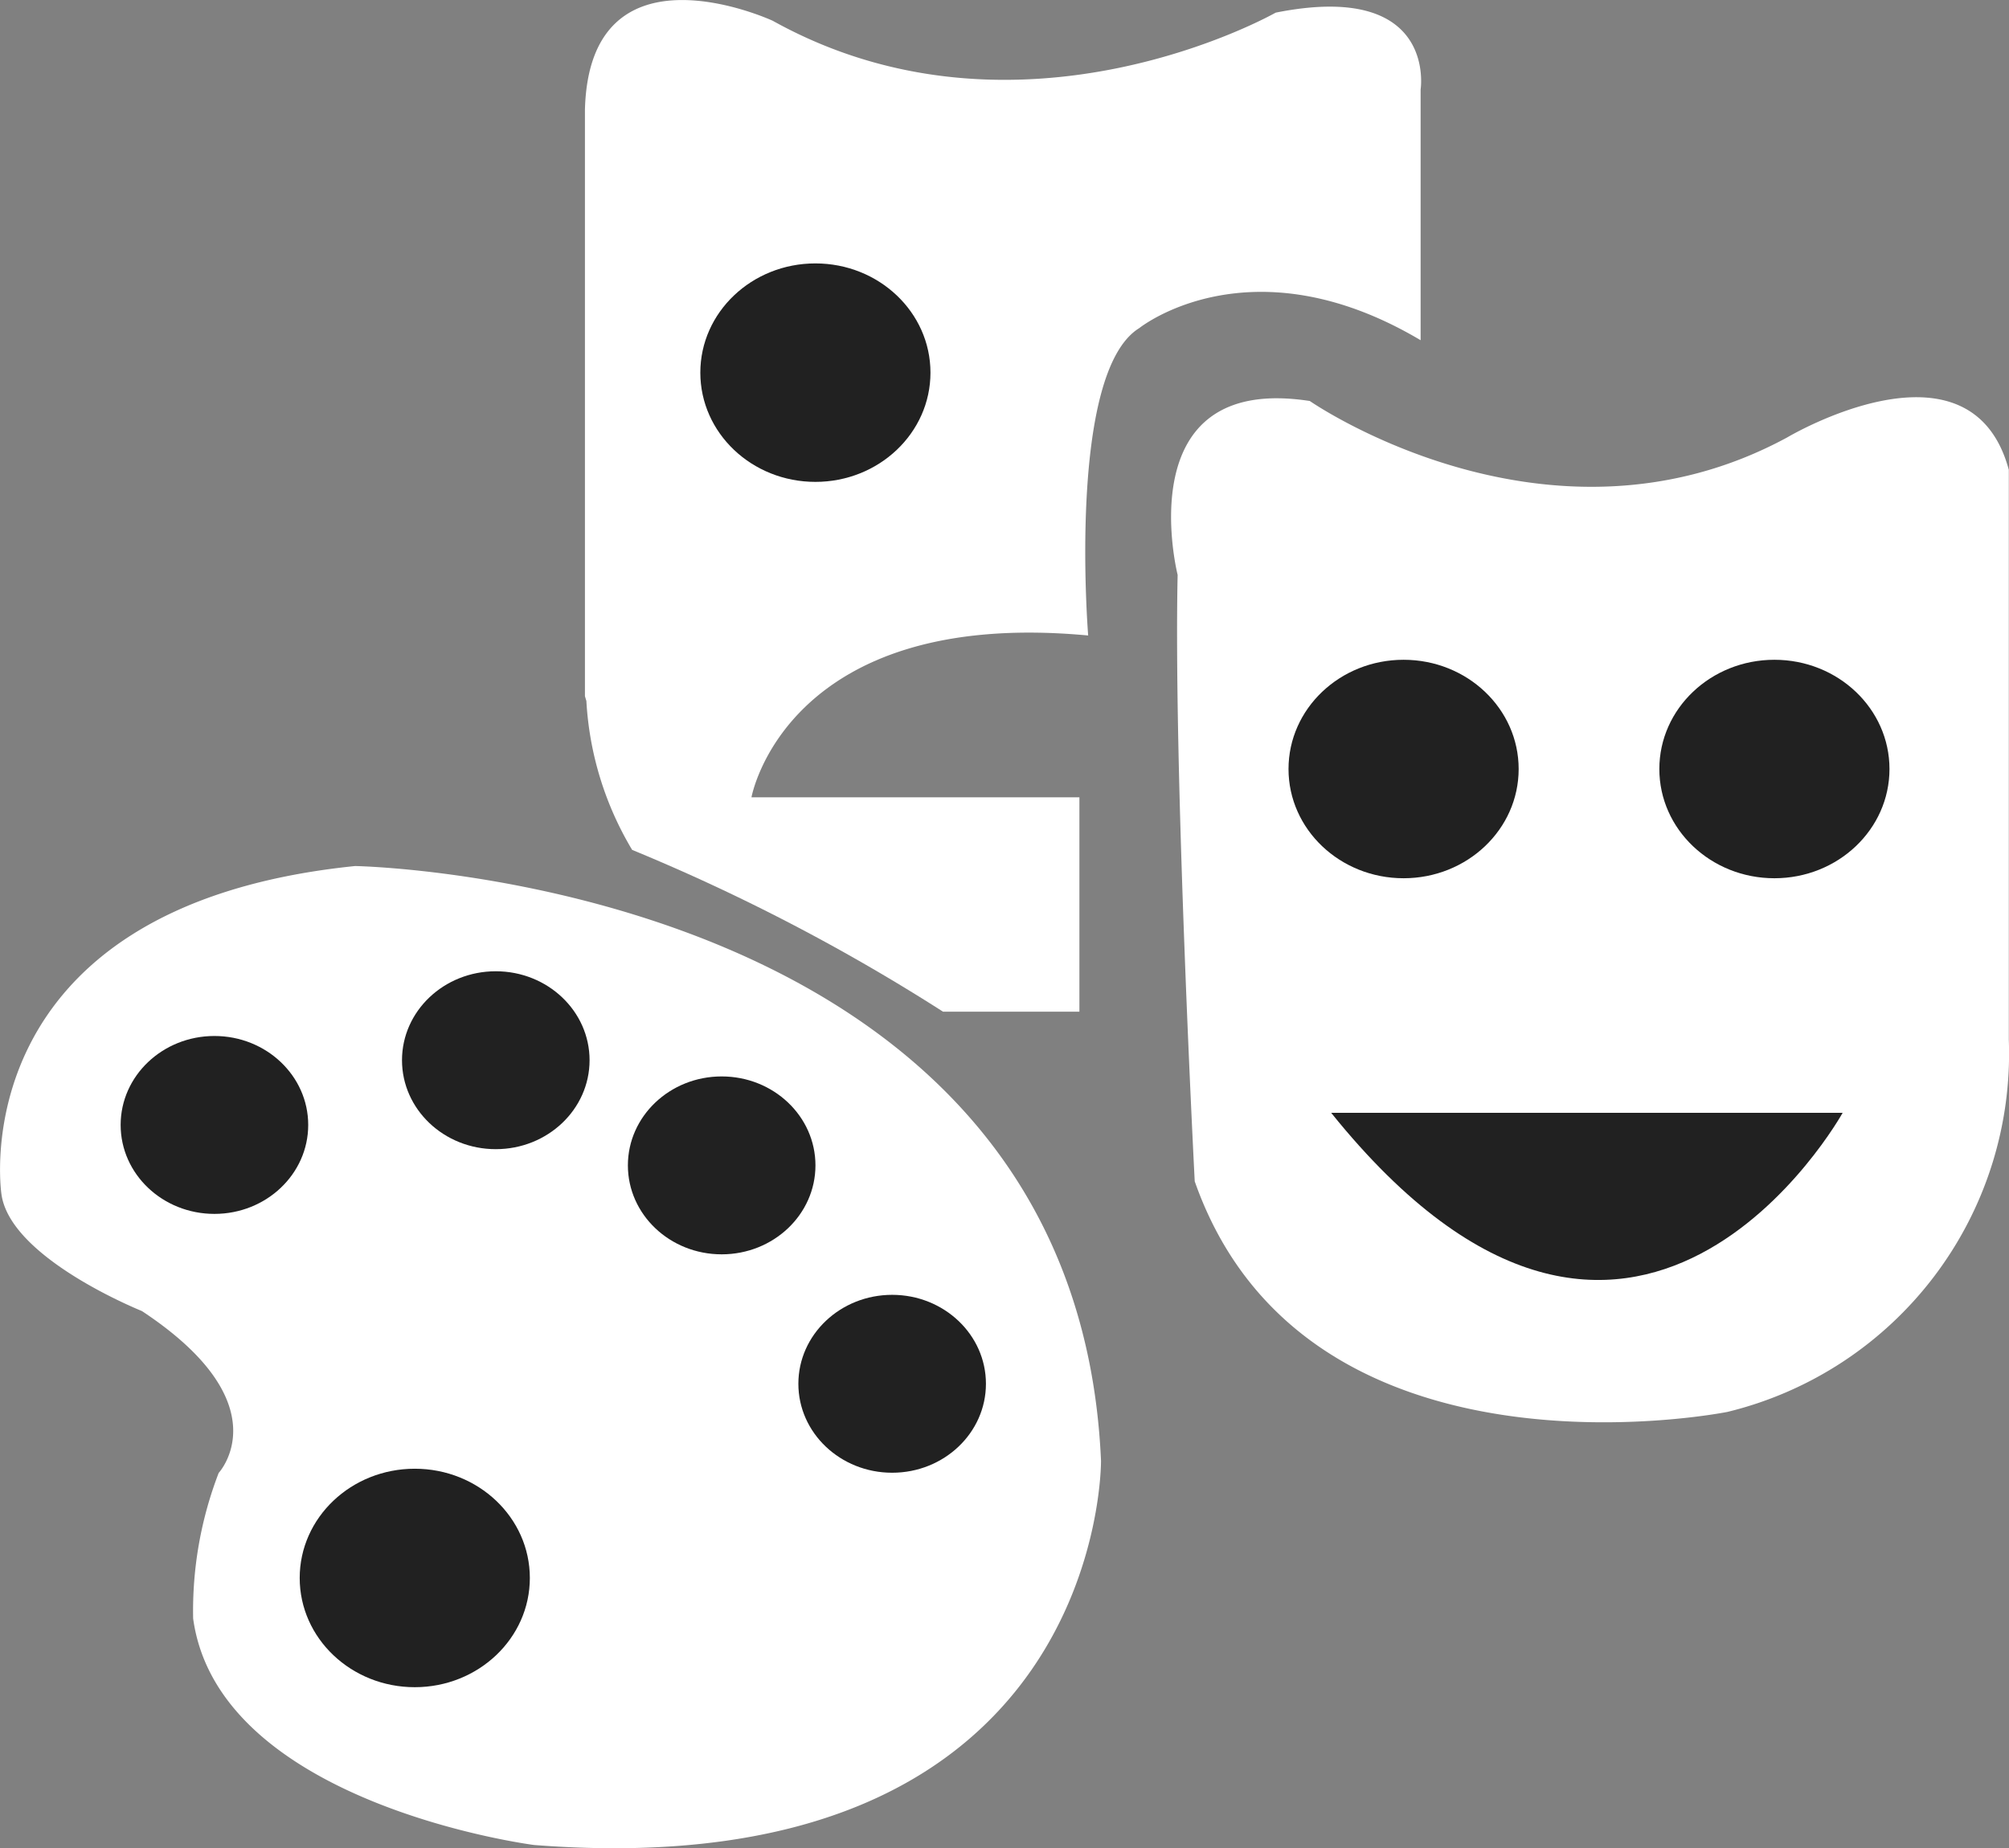
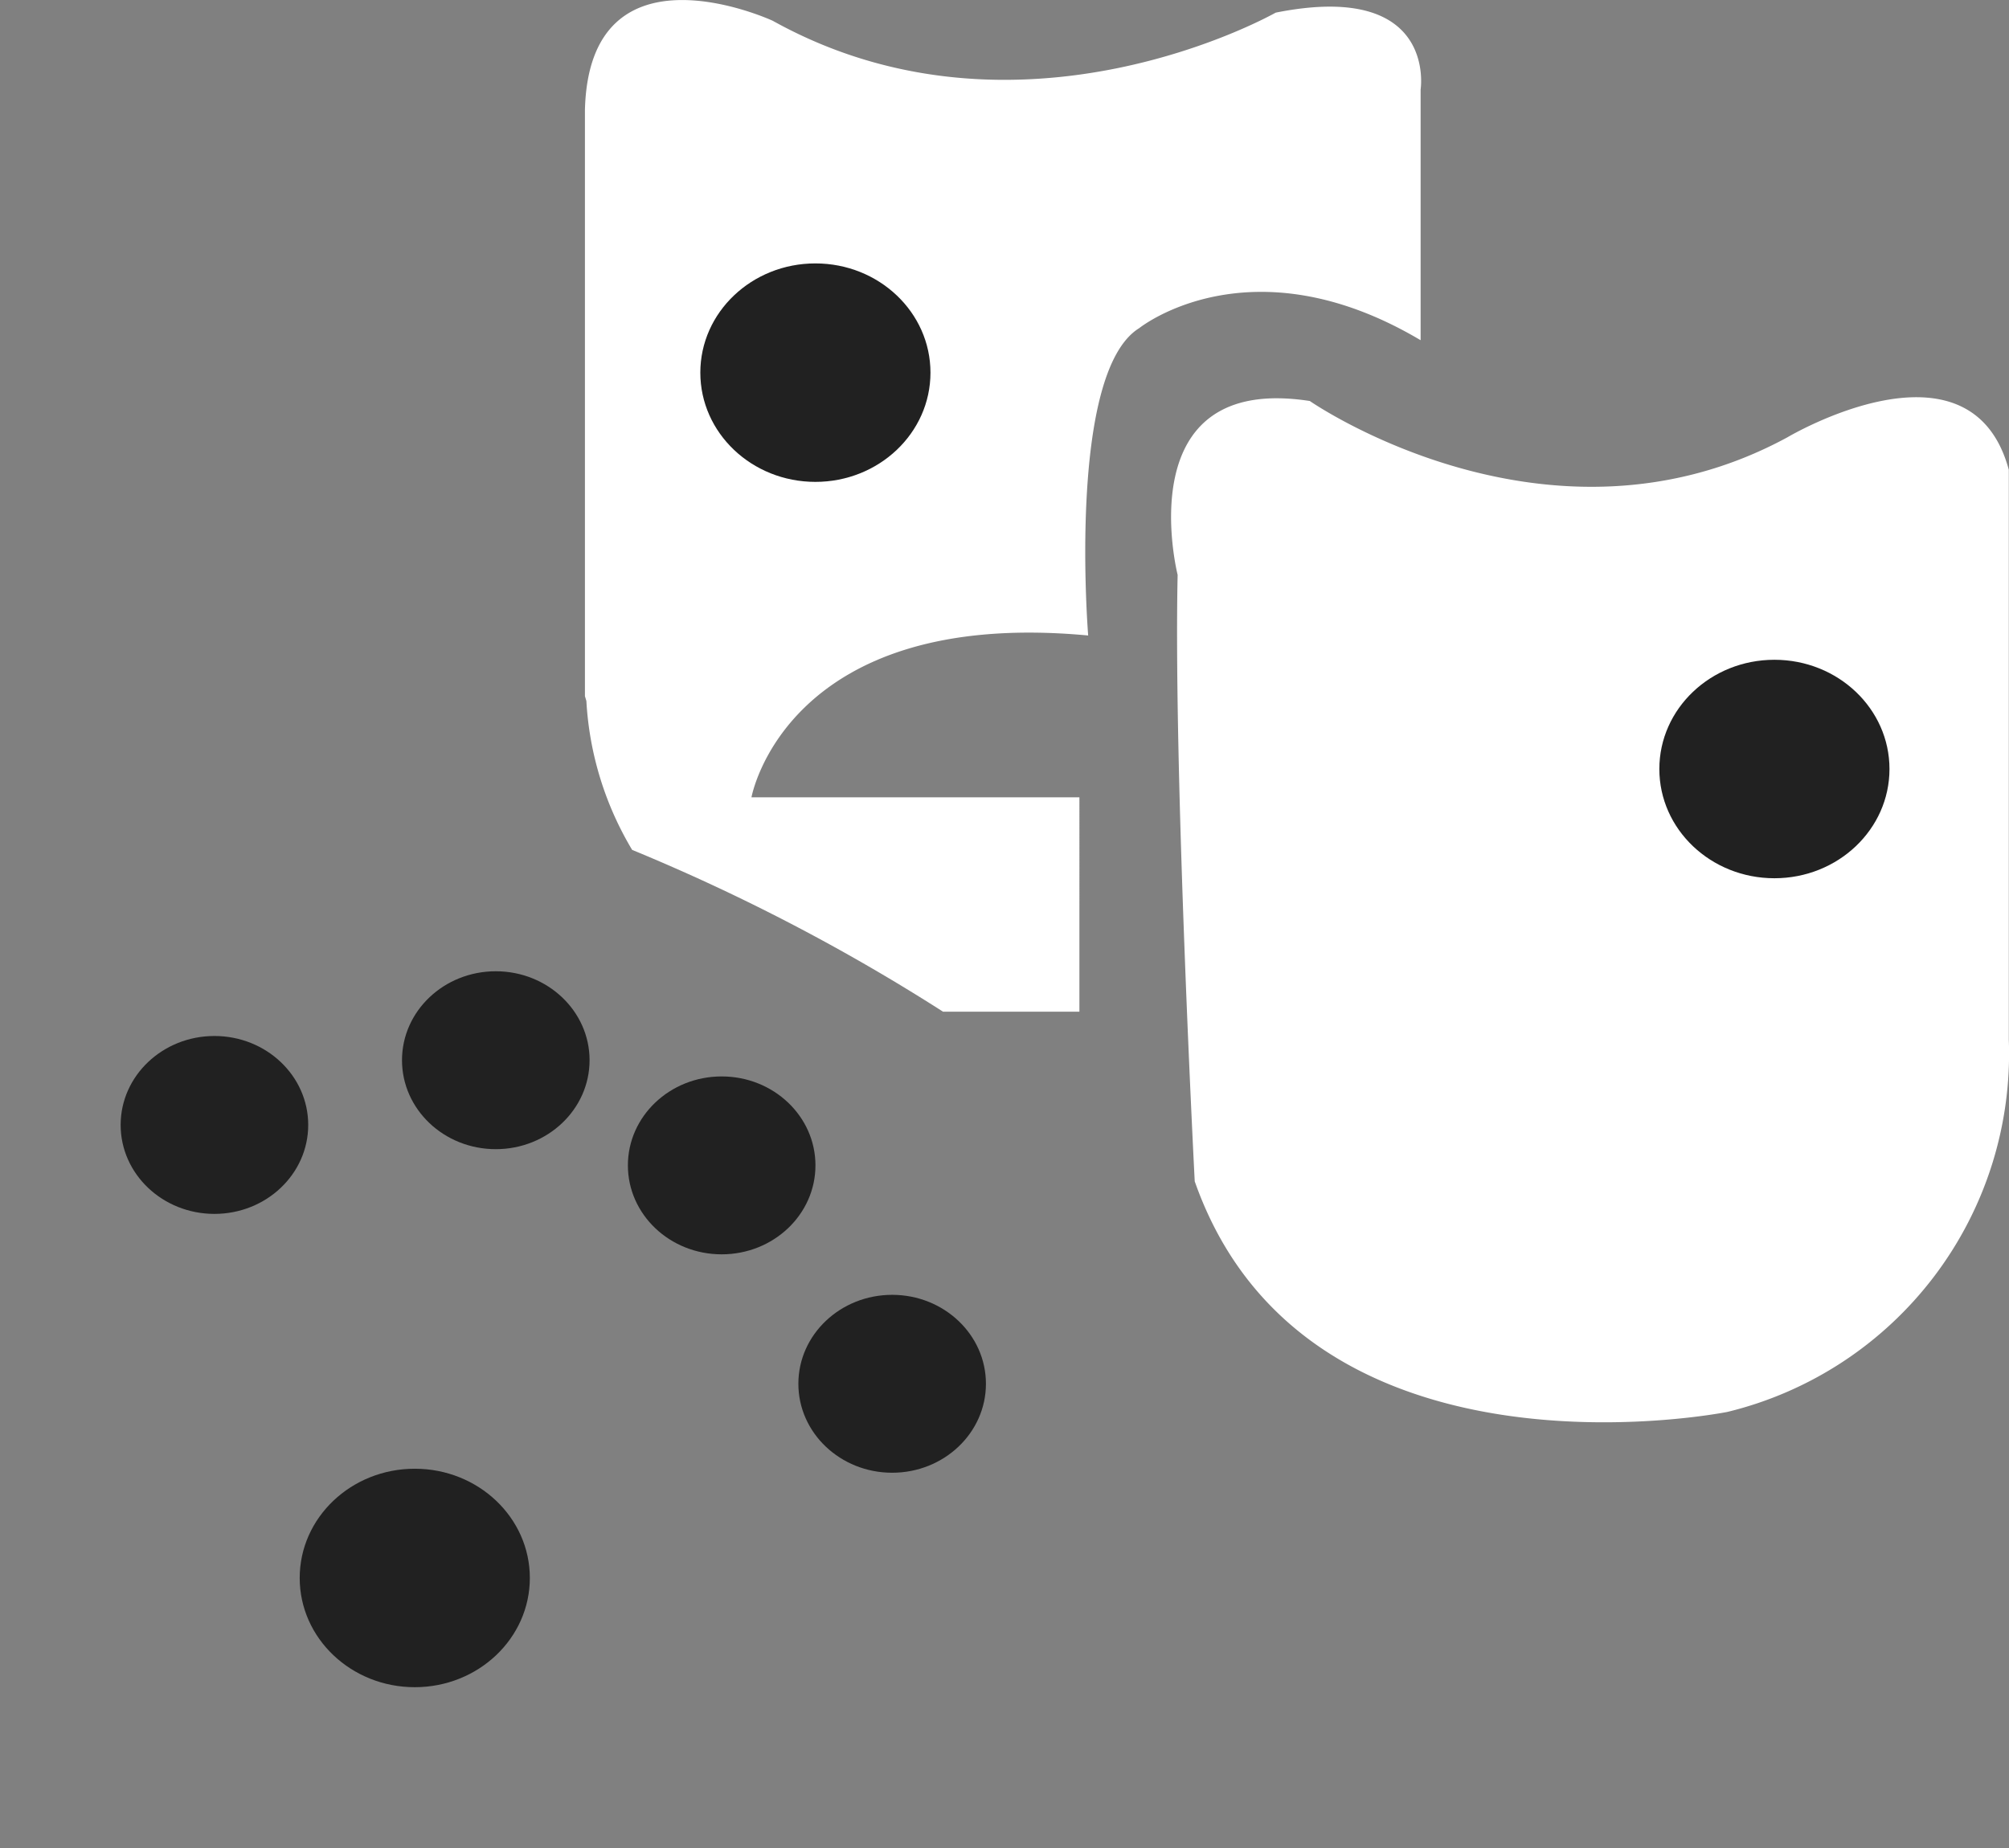
<svg xmlns="http://www.w3.org/2000/svg" width="32.089" height="29.524" viewBox="0 0 32.089 29.524">
  <rect x="0" y="0" width="32.089" height="29.524" fill="#808080" stroke="none" />
  <g id="Group_69" data-name="Group 69" transform="translate(0 0)">
    <path id="Path_69" data-name="Path 69" d="M40.034,28.562A31.4,31.4,0,0,1,45,31.147h2.178V27.722H41.94s.545-3.037,5.378-2.585c0,0-.34-4.2.817-4.911,0,0,1.77-1.422,4.493.194V16.415s.272-1.745-2.315-1.228c0,0-4.085,2.326-8.033.13,0,0-2.927-1.357-3,1.421v9.369l.023.076A5.193,5.193,0,0,0,40.034,28.562Z" transform="translate(-29.937 -14.985)" fill="#fff" />
    <path id="Path_70" data-name="Path 70" d="M66.057,36.874s-.817-3.231,2.111-2.778c0,0,3.812,2.649,7.625.582,0,0,2.928-1.745,3.54.517V44.3a5.891,5.891,0,0,1-4.493,5.945s-6.74,1.357-8.51-3.683C66.33,46.566,65.989,39.975,66.057,36.874Z" transform="translate(-47.247 -27.69)" fill="#fff" />
-     <path id="Path_71" data-name="Path 71" d="M12.668,61.76s-.681-4.588,5.65-5.234c0,0,11.505.194,11.914,9.5,0,0,.068,6.849-9.055,6.139,0,0-5.038-.646-5.446-3.618a6.136,6.136,0,0,1,.408-2.326s1.022-1.1-1.225-2.585C14.914,63.634,12.8,62.794,12.668,61.76Z" transform="translate(-12.646 -42.691)" fill="#fff" />
-     <path id="Path_72" data-name="Path 72" d="M73.236,68.361h8.17S78.07,74.37,73.236,68.361Z" transform="translate(-51.974 -50.584)" fill="#212121" />
-     <ellipse id="Ellipse_23" data-name="Ellipse 23" cx="1.838" cy="1.745" rx="1.838" ry="1.745" transform="translate(20.581 10.54)" fill="#212121" />
    <ellipse id="Ellipse_24" data-name="Ellipse 24" cx="1.838" cy="1.745" rx="1.838" ry="1.745" transform="translate(4.787 23.463)" fill="#212121" />
    <ellipse id="Ellipse_25" data-name="Ellipse 25" cx="1.838" cy="1.745" rx="1.838" ry="1.745" transform="translate(26.504 10.54)" fill="#212121" />
    <ellipse id="Ellipse_26" data-name="Ellipse 26" cx="1.838" cy="1.745" rx="1.838" ry="1.745" transform="translate(11.186 4.208)" fill="#212121" />
    <ellipse id="Ellipse_27" data-name="Ellipse 27" cx="1.498" cy="1.421" rx="1.498" ry="1.421" transform="translate(1.927 16.55)" fill="#212121" />
    <ellipse id="Ellipse_28" data-name="Ellipse 28" cx="1.498" cy="1.421" rx="1.498" ry="1.421" transform="translate(6.421 15.516)" fill="#212121" />
    <ellipse id="Ellipse_29" data-name="Ellipse 29" cx="1.498" cy="1.421" rx="1.498" ry="1.421" transform="translate(10.029 17.196)" fill="#212121" />
    <ellipse id="Ellipse_30" data-name="Ellipse 30" cx="1.498" cy="1.421" rx="1.498" ry="1.421" transform="translate(12.752 20.685)" fill="#212121" />
  </g>
</svg>